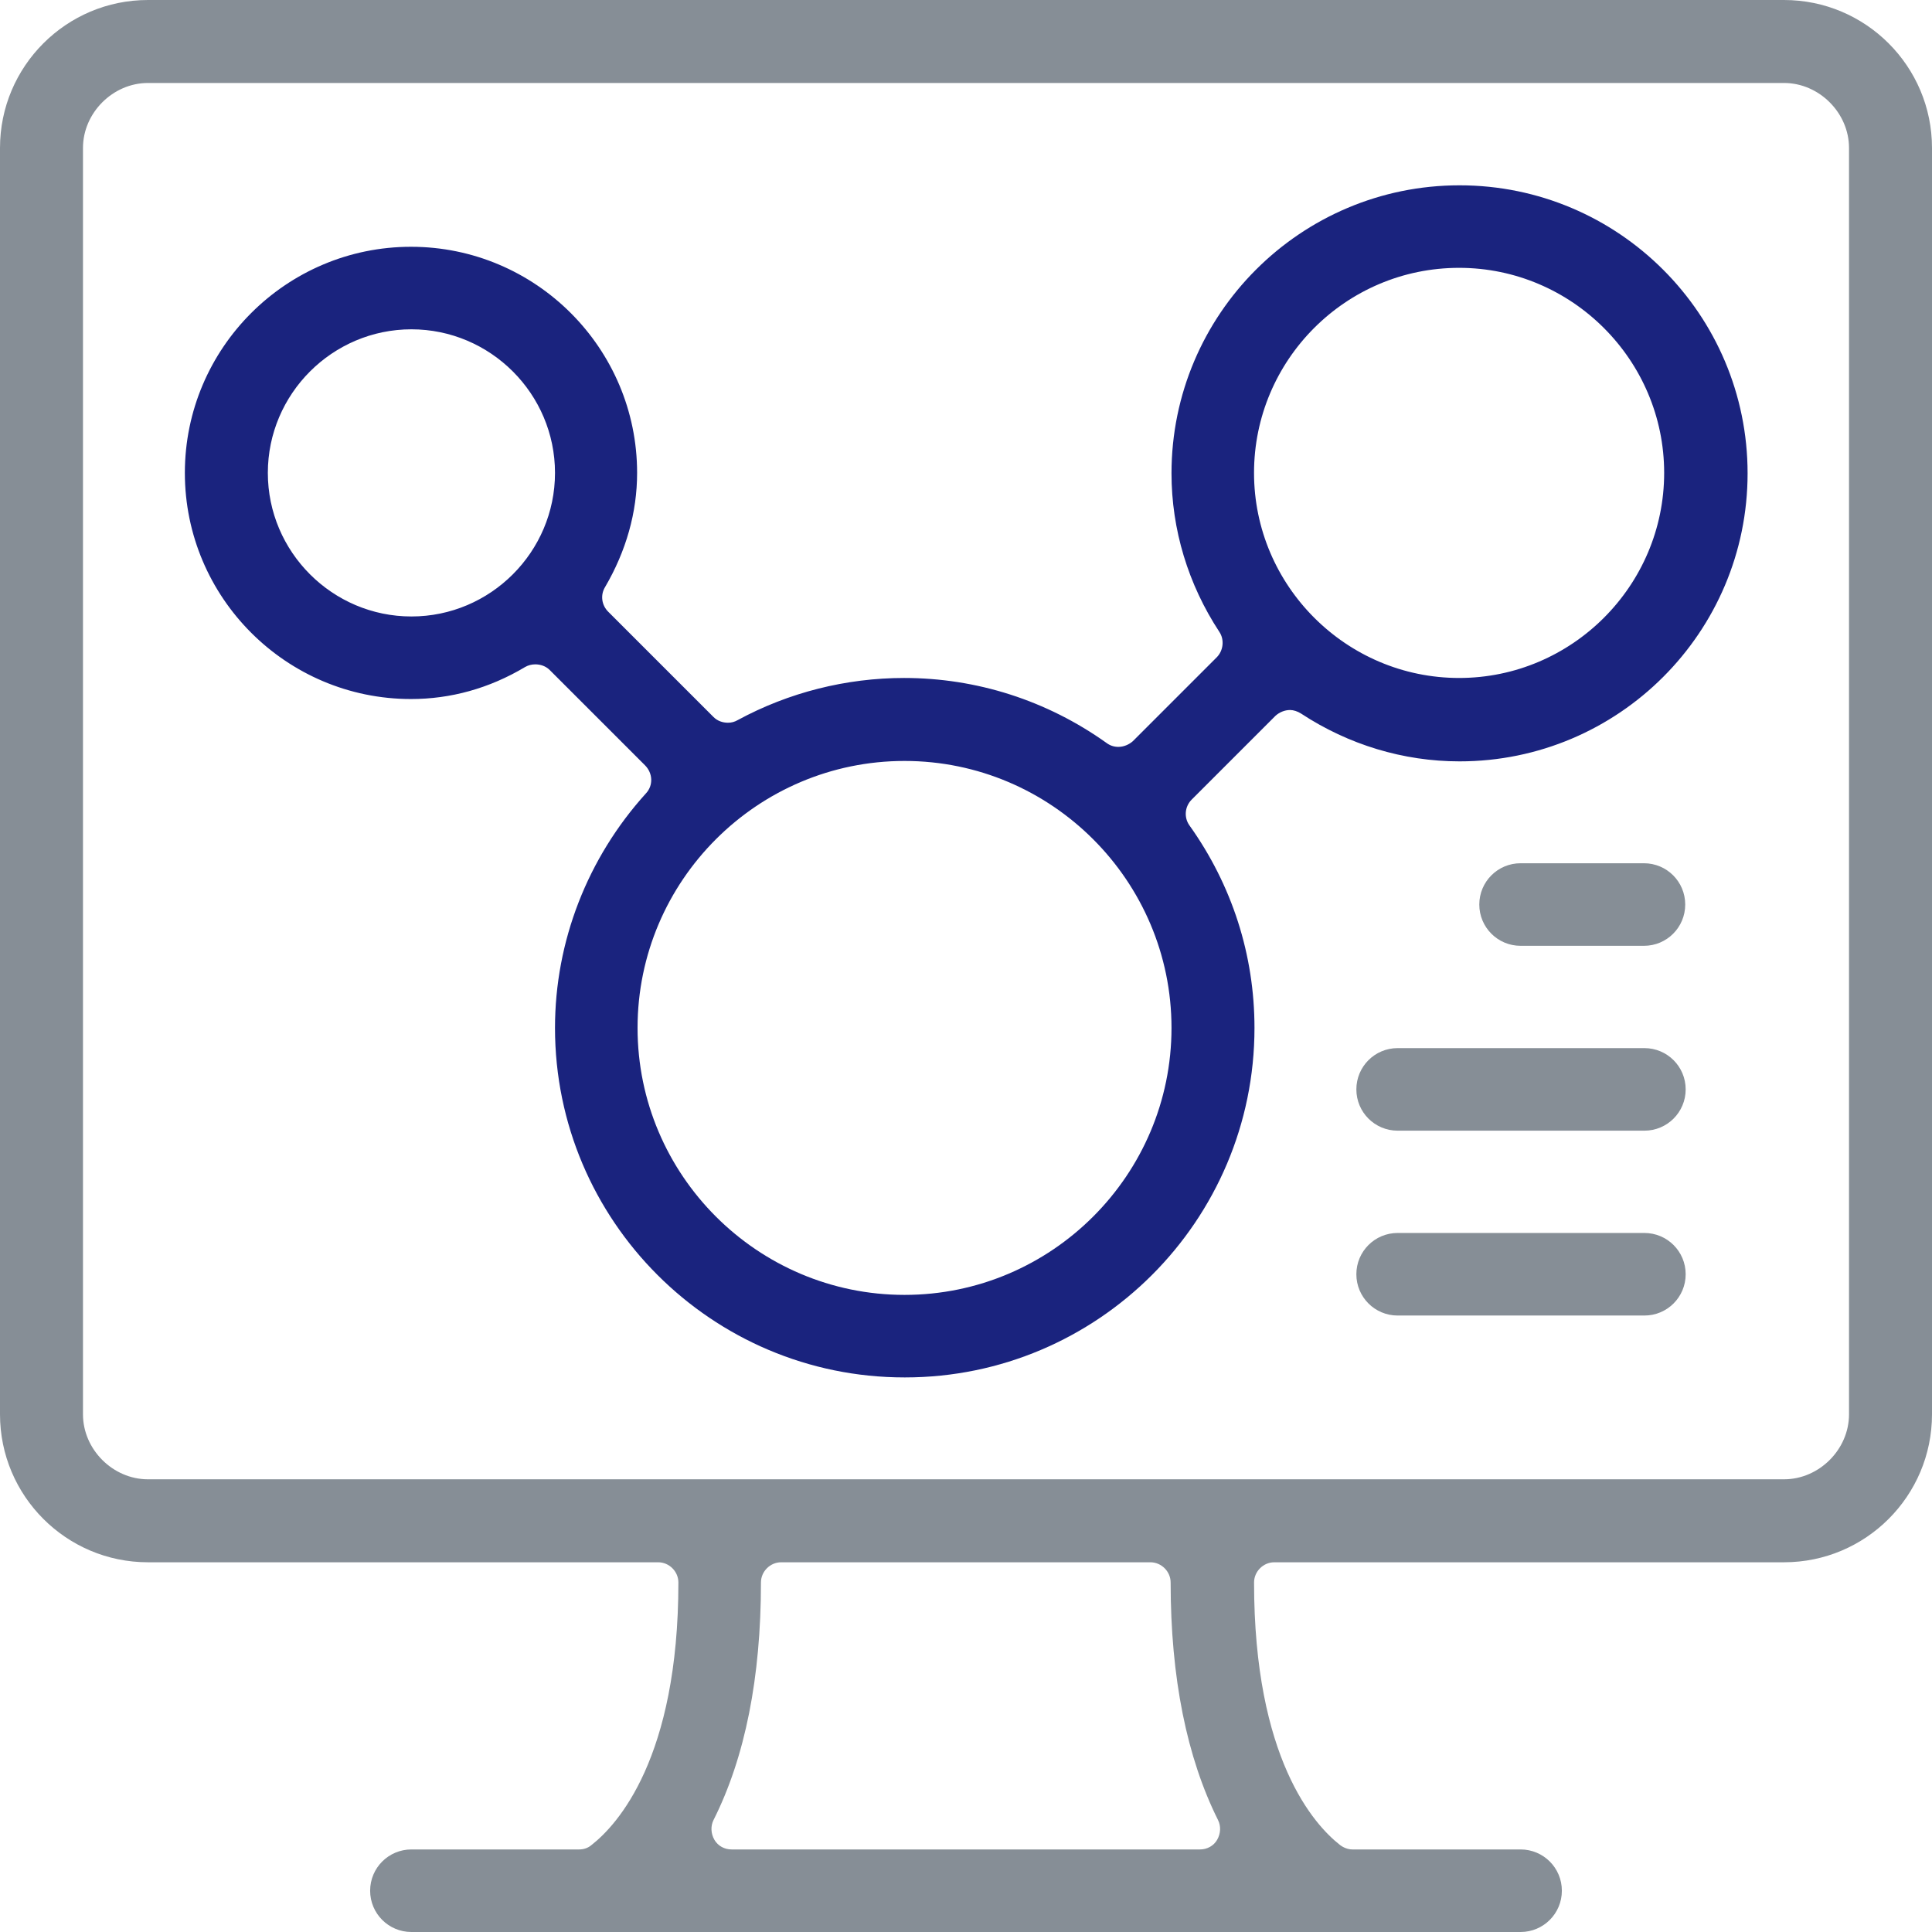
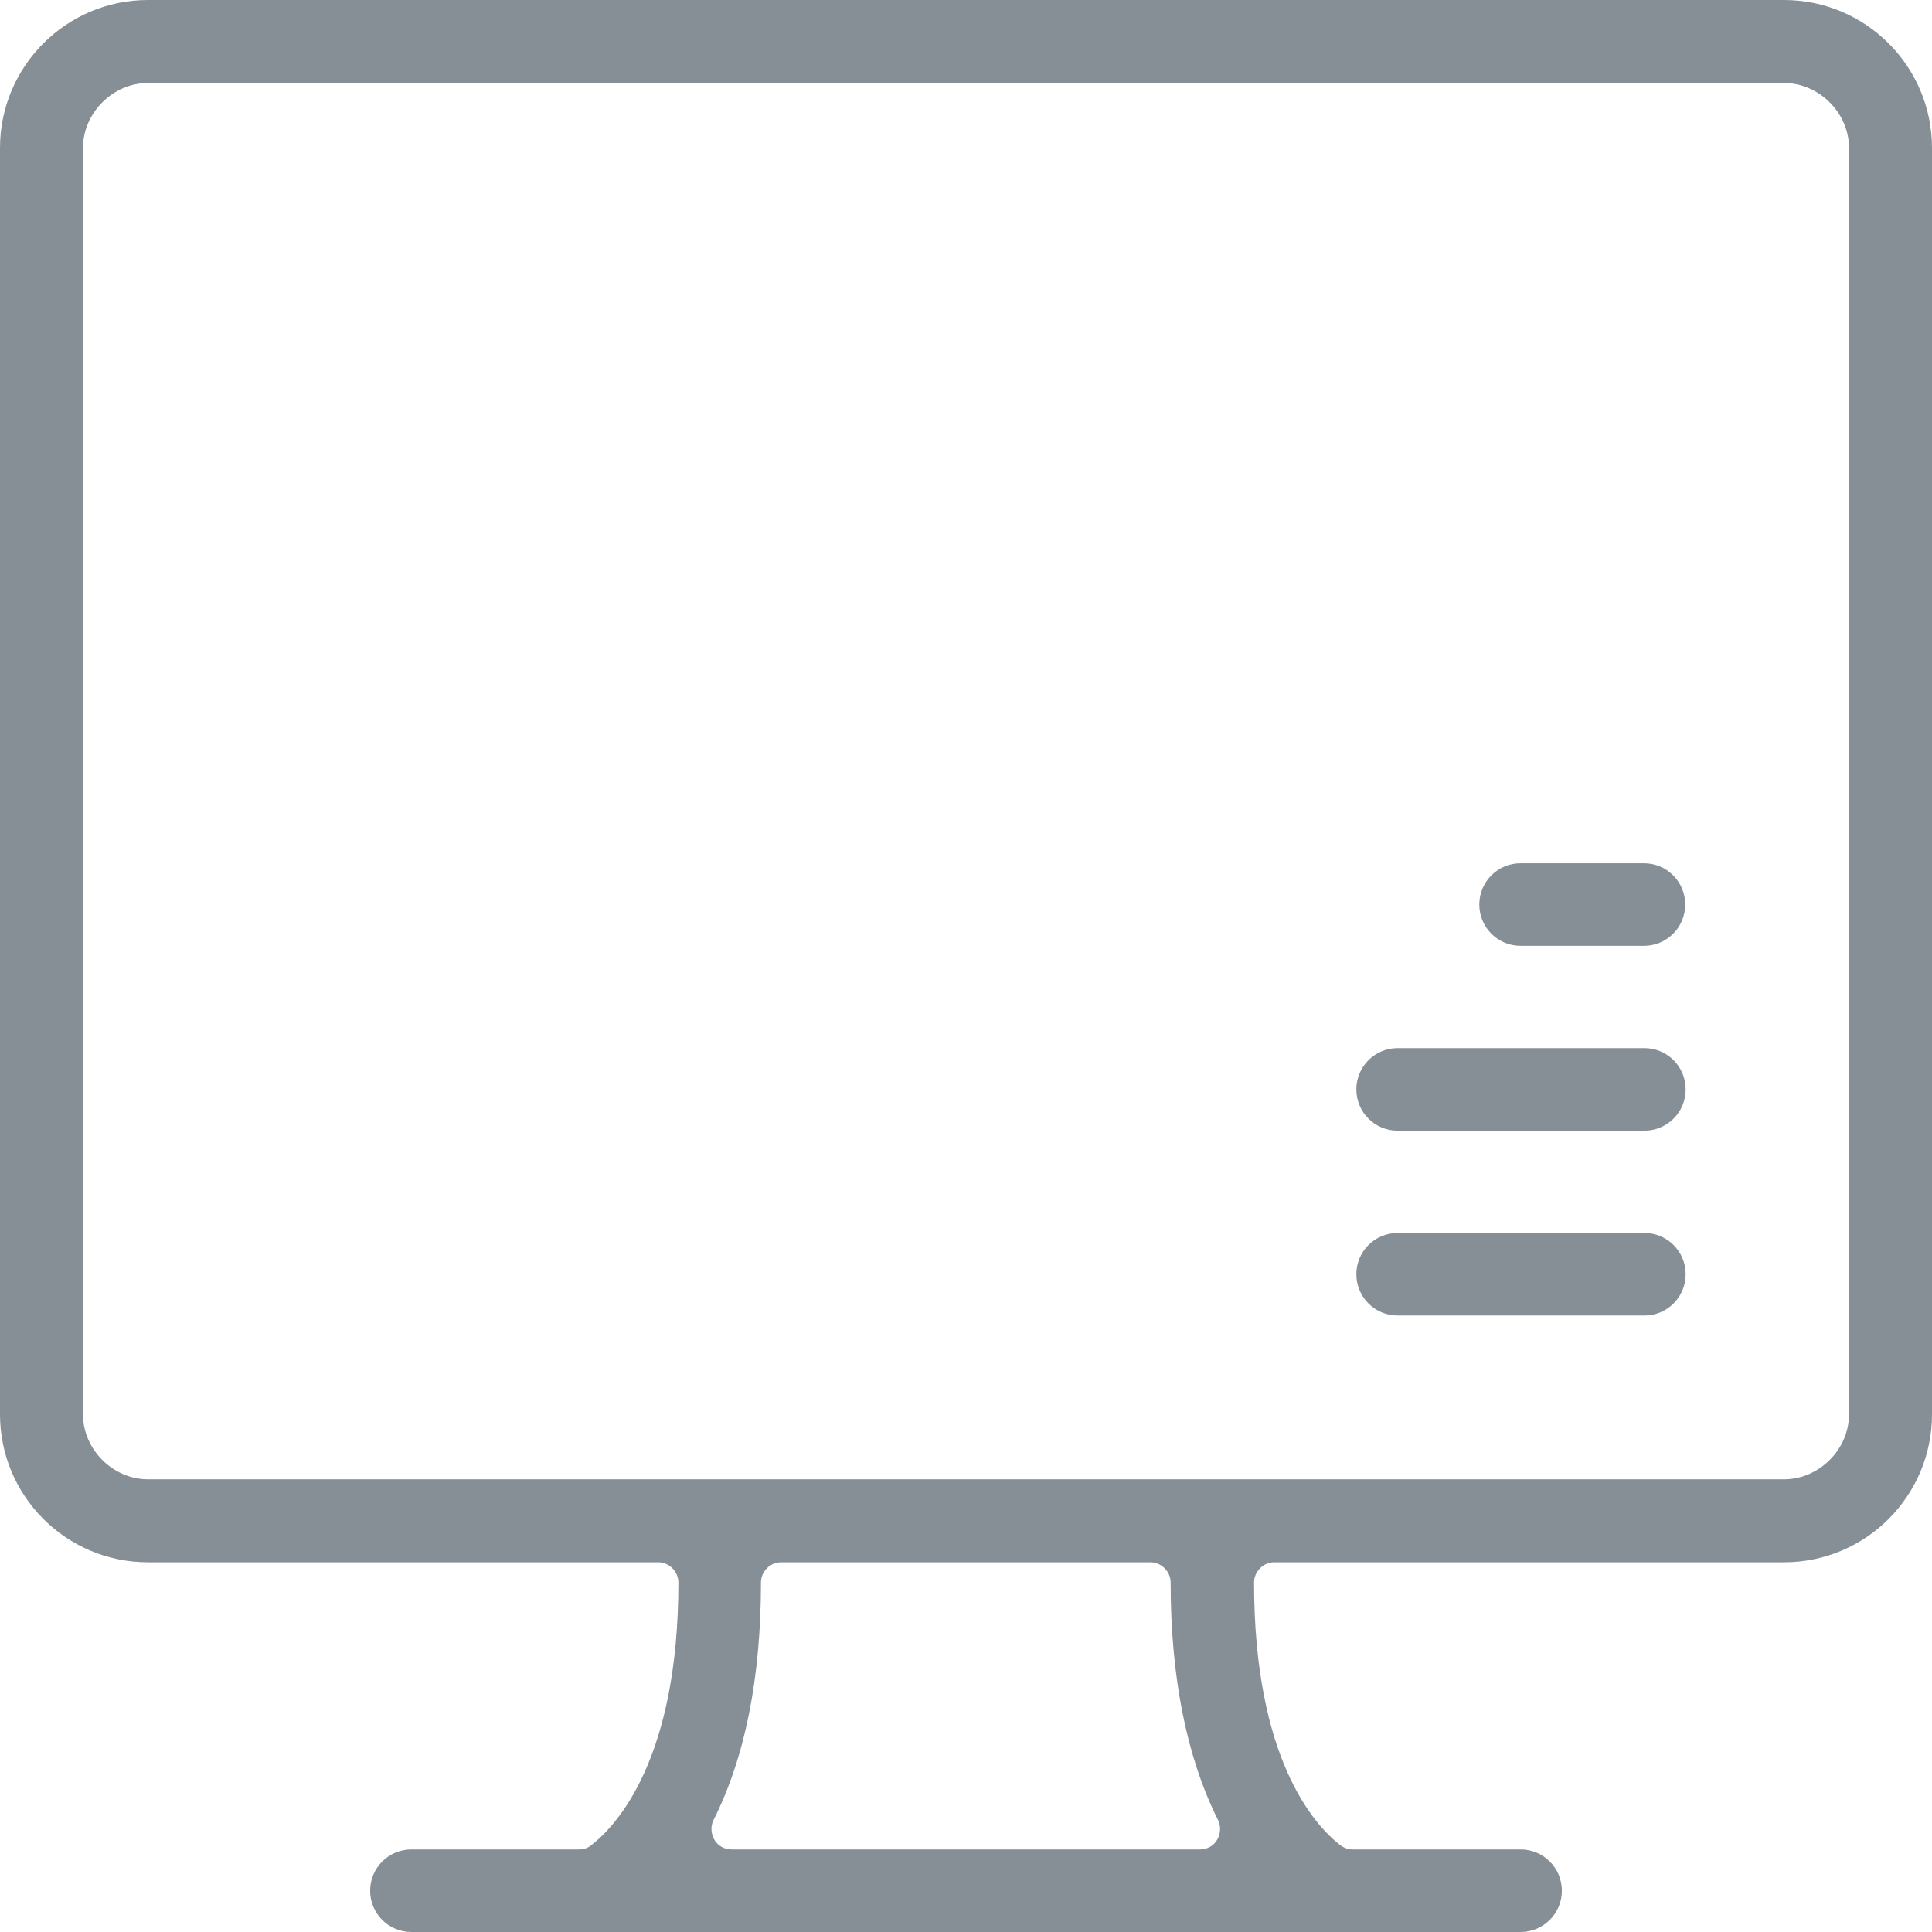
<svg xmlns="http://www.w3.org/2000/svg" width="60" height="60" viewBox="0 0 60 60" fill="none">
-   <path d="M28.091 42.777C22.105 42.777 17.236 37.909 17.236 31.923C17.236 29.236 18.245 26.645 20.059 24.641C20.291 24.395 20.277 24.014 20.032 23.768L17.073 20.809C16.95 20.686 16.786 20.632 16.623 20.632C16.514 20.632 16.404 20.659 16.309 20.714C15.191 21.382 13.991 21.709 12.764 21.709C8.891 21.709 5.741 18.559 5.741 14.686C5.741 10.814 8.891 7.664 12.764 7.664C16.636 7.664 19.786 10.814 19.786 14.686C19.786 15.914 19.445 17.114 18.791 18.232C18.641 18.477 18.682 18.791 18.886 18.995L22.159 22.268C22.282 22.391 22.445 22.445 22.609 22.445C22.718 22.445 22.814 22.418 22.909 22.364C24.491 21.505 26.277 21.055 28.077 21.055C30.327 21.055 32.509 21.75 34.364 23.073C34.473 23.154 34.595 23.195 34.732 23.195C34.895 23.195 35.059 23.127 35.182 23.018L37.786 20.414C37.991 20.209 38.032 19.868 37.868 19.623C36.9 18.15 36.382 16.445 36.382 14.7C36.382 9.764 40.391 5.755 45.327 5.755C50.264 5.755 54.273 9.764 54.273 14.7C54.273 19.636 50.264 23.645 45.327 23.645C43.582 23.645 41.877 23.127 40.404 22.159C40.295 22.091 40.173 22.05 40.064 22.05C39.9 22.05 39.736 22.118 39.614 22.227L37.009 24.832C36.791 25.05 36.764 25.391 36.941 25.636C38.264 27.491 38.959 29.659 38.959 31.923C38.959 37.909 34.091 42.777 28.105 42.777H28.091ZM28.091 23.632C23.523 23.632 19.8 27.355 19.8 31.923C19.8 36.491 23.523 40.214 28.091 40.214C32.659 40.214 36.382 36.491 36.382 31.923C36.382 27.355 32.659 23.632 28.091 23.632ZM45.314 8.318C41.795 8.318 38.945 11.182 38.945 14.686C38.945 18.191 41.809 21.055 45.314 21.055C48.818 21.055 51.682 18.191 51.682 14.686C51.682 11.182 48.818 8.318 45.314 8.318ZM12.777 10.227C10.323 10.227 8.318 12.232 8.318 14.686C8.318 17.141 10.323 19.145 12.777 19.145C15.232 19.145 17.236 17.141 17.236 14.686C17.236 12.232 15.232 10.227 12.777 10.227Z" fill="#1A237E" />
  <path d="M12.777 60C12.068 60 11.495 59.427 11.495 58.718C11.495 58.009 12.068 57.436 12.777 57.436H17.986C18.123 57.436 18.259 57.395 18.368 57.3C19.173 56.673 21.068 54.6 21.068 49.145C21.068 48.804 20.782 48.518 20.441 48.518H4.595C2.059 48.518 0 46.459 0 43.923V4.595C0 2.059 2.059 0 4.595 0H55.404C57.941 0 60 2.059 60 4.595V43.923C60 46.459 57.941 48.518 55.404 48.518H39.573C39.232 48.518 38.946 48.804 38.946 49.145C38.946 54.614 40.814 56.673 41.618 57.3C41.727 57.382 41.864 57.436 42 57.436H47.223C47.932 57.436 48.505 58.009 48.505 58.718C48.505 59.427 47.932 60 47.223 60H12.777ZM24.259 48.518C23.918 48.518 23.632 48.804 23.632 49.145C23.632 52.091 23.141 54.573 22.159 56.523C22.064 56.714 22.077 56.946 22.186 57.136C22.296 57.327 22.5 57.436 22.718 57.436H37.268C37.486 57.436 37.691 57.327 37.8 57.136C37.909 56.946 37.923 56.714 37.827 56.523C36.859 54.586 36.355 52.105 36.355 49.145C36.355 48.804 36.068 48.518 35.727 48.518H24.245H24.259ZM4.595 2.577C3.505 2.577 2.577 3.505 2.577 4.595V43.923C2.577 45.014 3.505 45.941 4.595 45.941H55.404C56.495 45.941 57.423 45.014 57.423 43.923V4.595C57.423 3.505 56.495 2.577 55.404 2.577H4.595Z" fill="#868E96" />
  <path d="M47.223 29.373C46.514 29.373 45.941 28.8 45.941 28.091C45.941 27.382 46.514 26.809 47.223 26.809H51.054C51.764 26.809 52.336 27.382 52.336 28.091C52.336 28.8 51.764 29.373 51.054 29.373H47.223Z" fill="#868E96" />
  <path d="M43.405 35.114C42.696 35.114 42.123 34.541 42.123 33.832C42.123 33.123 42.696 32.55 43.405 32.55H51.068C51.777 32.55 52.35 33.123 52.35 33.832C52.35 34.541 51.777 35.114 51.068 35.114H43.405Z" fill="#868E96" />
  <path d="M43.405 40.855C42.696 40.855 42.123 40.282 42.123 39.573C42.123 38.864 42.696 38.291 43.405 38.291H51.068C51.777 38.291 52.35 38.864 52.35 39.573C52.35 40.282 51.777 40.855 51.068 40.855H43.405Z" fill="#868E96" />
</svg>